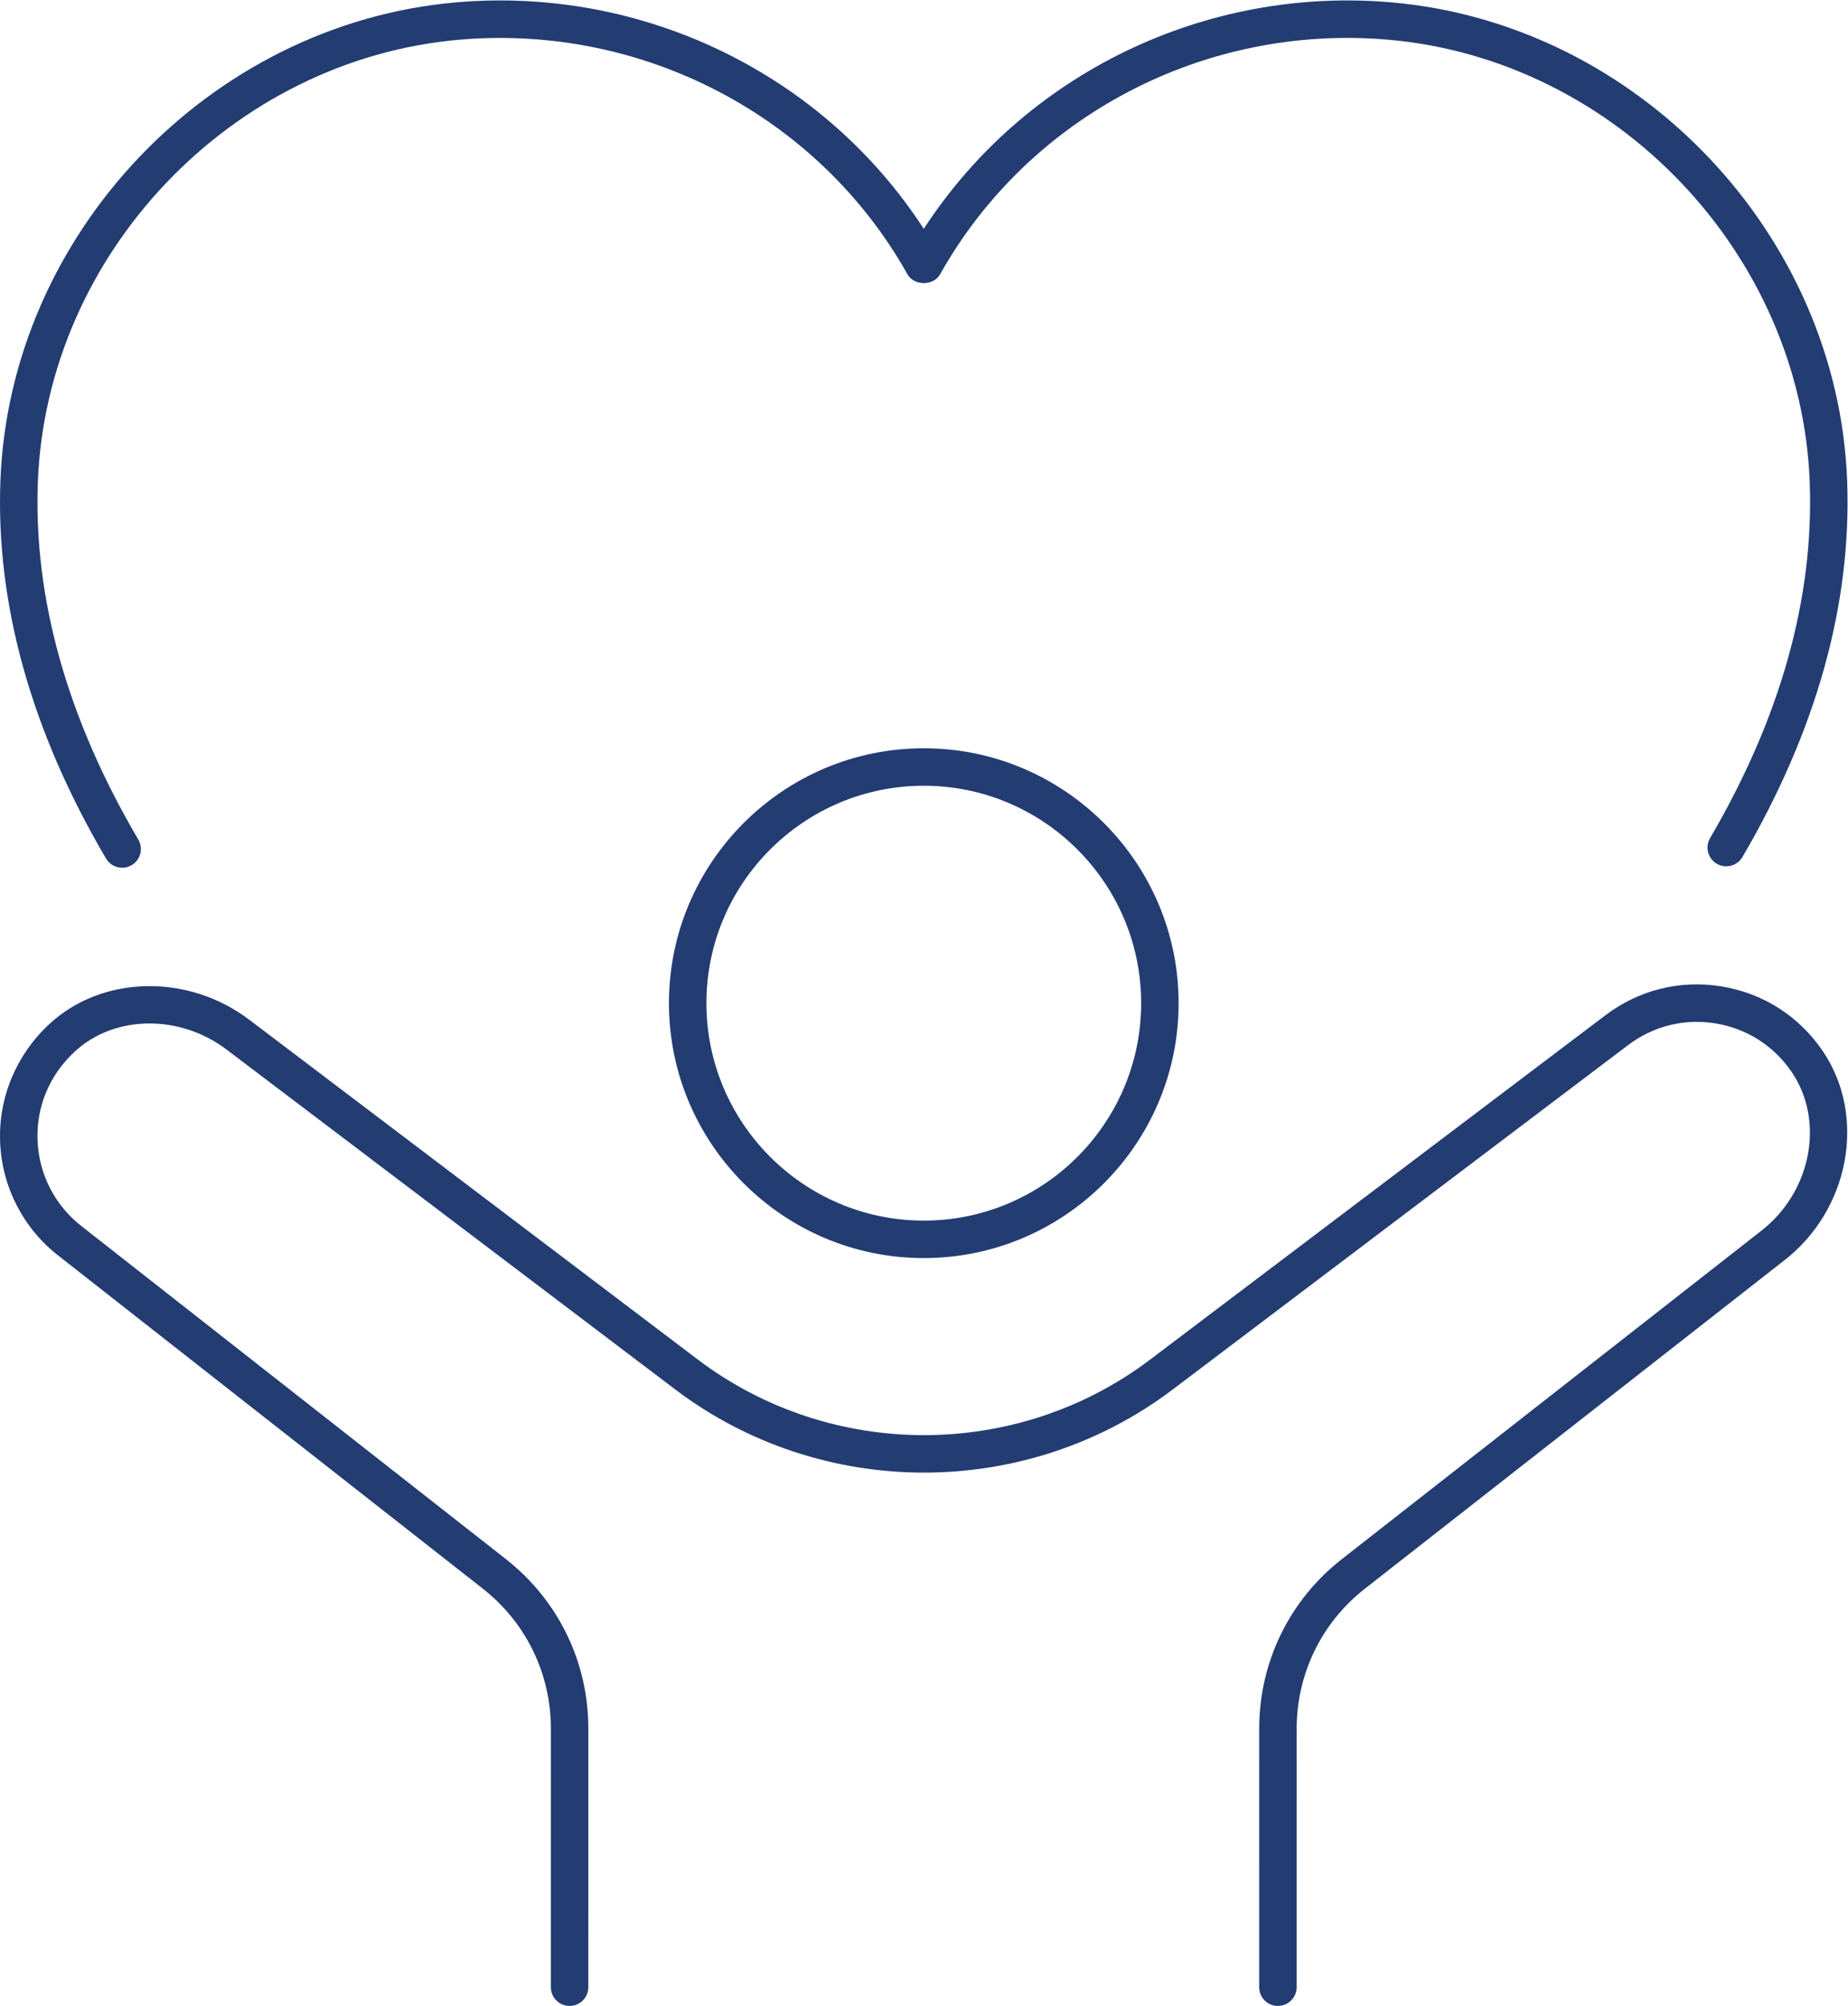
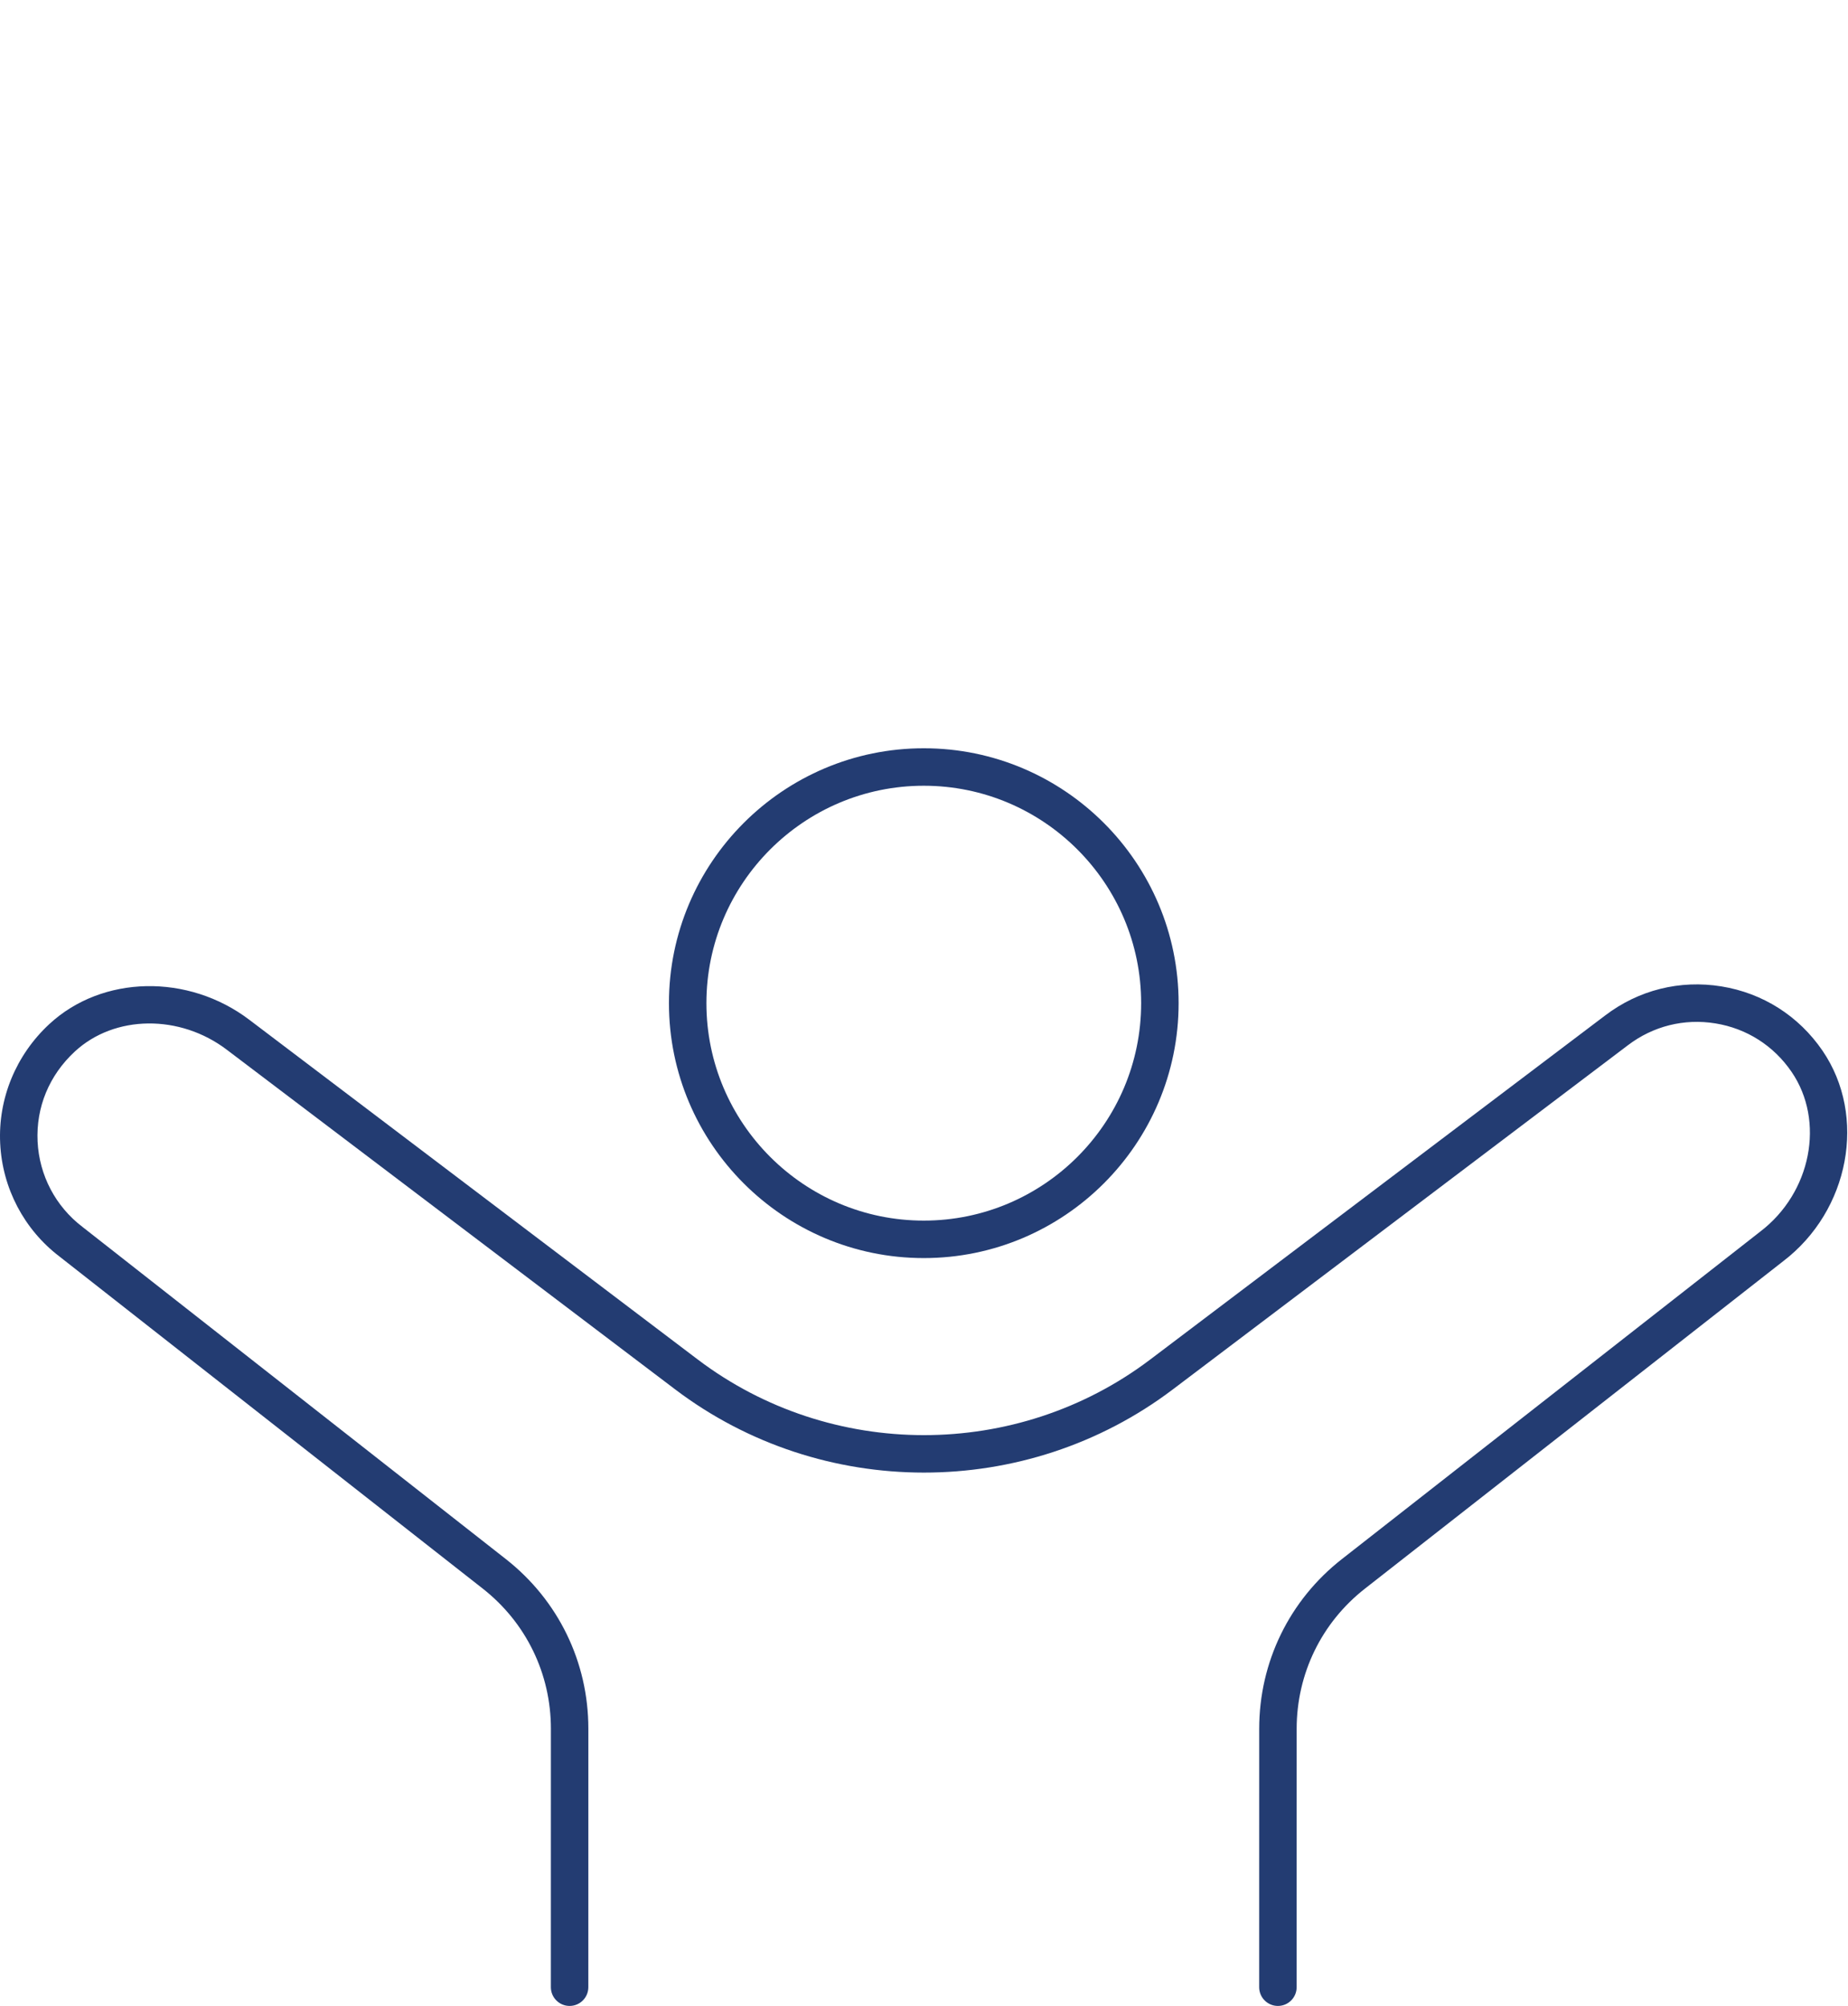
<svg xmlns="http://www.w3.org/2000/svg" viewBox="0 0 131.507 142.707" height="142.707" width="131.507" xml:space="preserve" id="svg2" version="1.1">
  <defs id="defs6" />
  <g transform="matrix(1.333,0,0,-1.333,0,142.707)" id="g10">
    <g transform="scale(0.1)" id="g12">
      <path id="path14" style="fill:#233c72;fill-opacity:1;fill-rule:nonzero;stroke:none" d="m 493.16,651.219 c -63.988,0 -116.043,-52.059 -116.043,-116.039 0,-63.989 52.055,-116.047 116.043,-116.047 63.988,0 116.039,52.058 116.039,116.047 0,63.98 -52.051,116.039 -116.039,116.039 z m 0,-252.086 c -75.015,0 -136.043,61.023 -136.043,136.047 0,75.011 61.028,136.039 136.043,136.039 75.016,0 136.039,-61.028 136.039,-136.039 0,-75.024 -61.023,-136.047 -136.039,-136.047" />
      <path id="path16" style="fill:#233c72;fill-opacity:1;fill-rule:nonzero;stroke:none" d="m 682.207,0 v 0 c -5.527,0 -10,4.48 -10,10 l 0.012,137.895 c 0.008,35.625 16.101,68.64 44.14,90.585 l 223.309,174.762 c 27.258,20.754 34.738,58.957 16.77,85.254 -9.563,14.008 -24.004,23.195 -40.676,25.891 -16.719,2.715 -33.282,-1.449 -46.727,-11.68 L 625.996,328.957 C 547.773,269.836 438.551,269.875 360.41,329.074 L 121.172,510.258 c -25.129,19.133 -60.059,18.738 -81.27,-0.93 -13.672,-12.676 -20.715,-29.726 -19.832,-48 0.875,-18.023 9.605,-34.637 23.961,-45.562 L 270.055,238.48 c 27.988,-21.957 44.039,-54.953 44.039,-90.531 L 314.078,10 c 0,-5.531 -4.476,-10 -10,-10 v 0 c -5.523,0 -10,4.48 -10,10 l 0.016,137.949 c 0,29.399 -13.262,56.653 -36.383,74.785 L 31.797,399.934 C 12.848,414.367 1.25,436.418 0.094,460.363 c -1.156,23.914 8.398,47.11 26.215,63.633 28.223,26.172 74.214,27.133 106.961,2.188 L 372.48,345.012 c 71.059,-53.797 170.333,-53.836 241.458,-0.098 l 243.007,183.727 c 17.832,13.57 39.871,19.082 62.012,15.492 22.129,-3.578 41.309,-15.781 54.004,-34.348 23.867,-34.949 14.414,-85.359 -21.074,-112.371 L 728.684,222.727 C 705.52,204.602 692.227,177.324 692.219,147.895 L 692.207,10 c 0,-5.531 -4.48,-10 -10,-10" />
-       <path id="path18" style="fill:#233c72;fill-opacity:1;fill-rule:nonzero;stroke:none" d="m 65.223,607.441 c -3.43,0 -6.77,1.766 -8.629,4.934 C 16.758,680.105 -2.211,747.844 0.207,813.715 5.039,945.512 111.813,1057.77 243.277,1069.29 c 100.051,8.77 196.313,-38.32 249.883,-120.868 53.57,82.548 149.906,129.648 249.879,120.868 131.473,-11.52 238.242,-123.778 243.066,-255.575 2.411,-65.594 -16.406,-133.07 -55.917,-200.555 -2.805,-4.765 -8.946,-6.359 -13.684,-3.574 -4.766,2.789 -6.367,8.918 -3.582,13.684 37.566,64.148 55.469,127.976 53.203,189.71 -4.473,121.899 -103.223,225.73 -224.824,236.38 -98.039,8.58 -191.914,-40.56 -239.418,-125.161 -3.547,-6.297 -13.899,-6.297 -17.442,0 C 436.934,1008.8 342.926,1057.9 245.027,1049.36 123.426,1038.71 24.664,934.879 20.195,812.98 17.922,750.984 35.965,686.902 73.828,622.512 c 2.805,-4.762 1.211,-10.891 -3.547,-13.688 -1.594,-0.937 -3.336,-1.383 -5.059,-1.383" />
    </g>
  </g>
</svg>